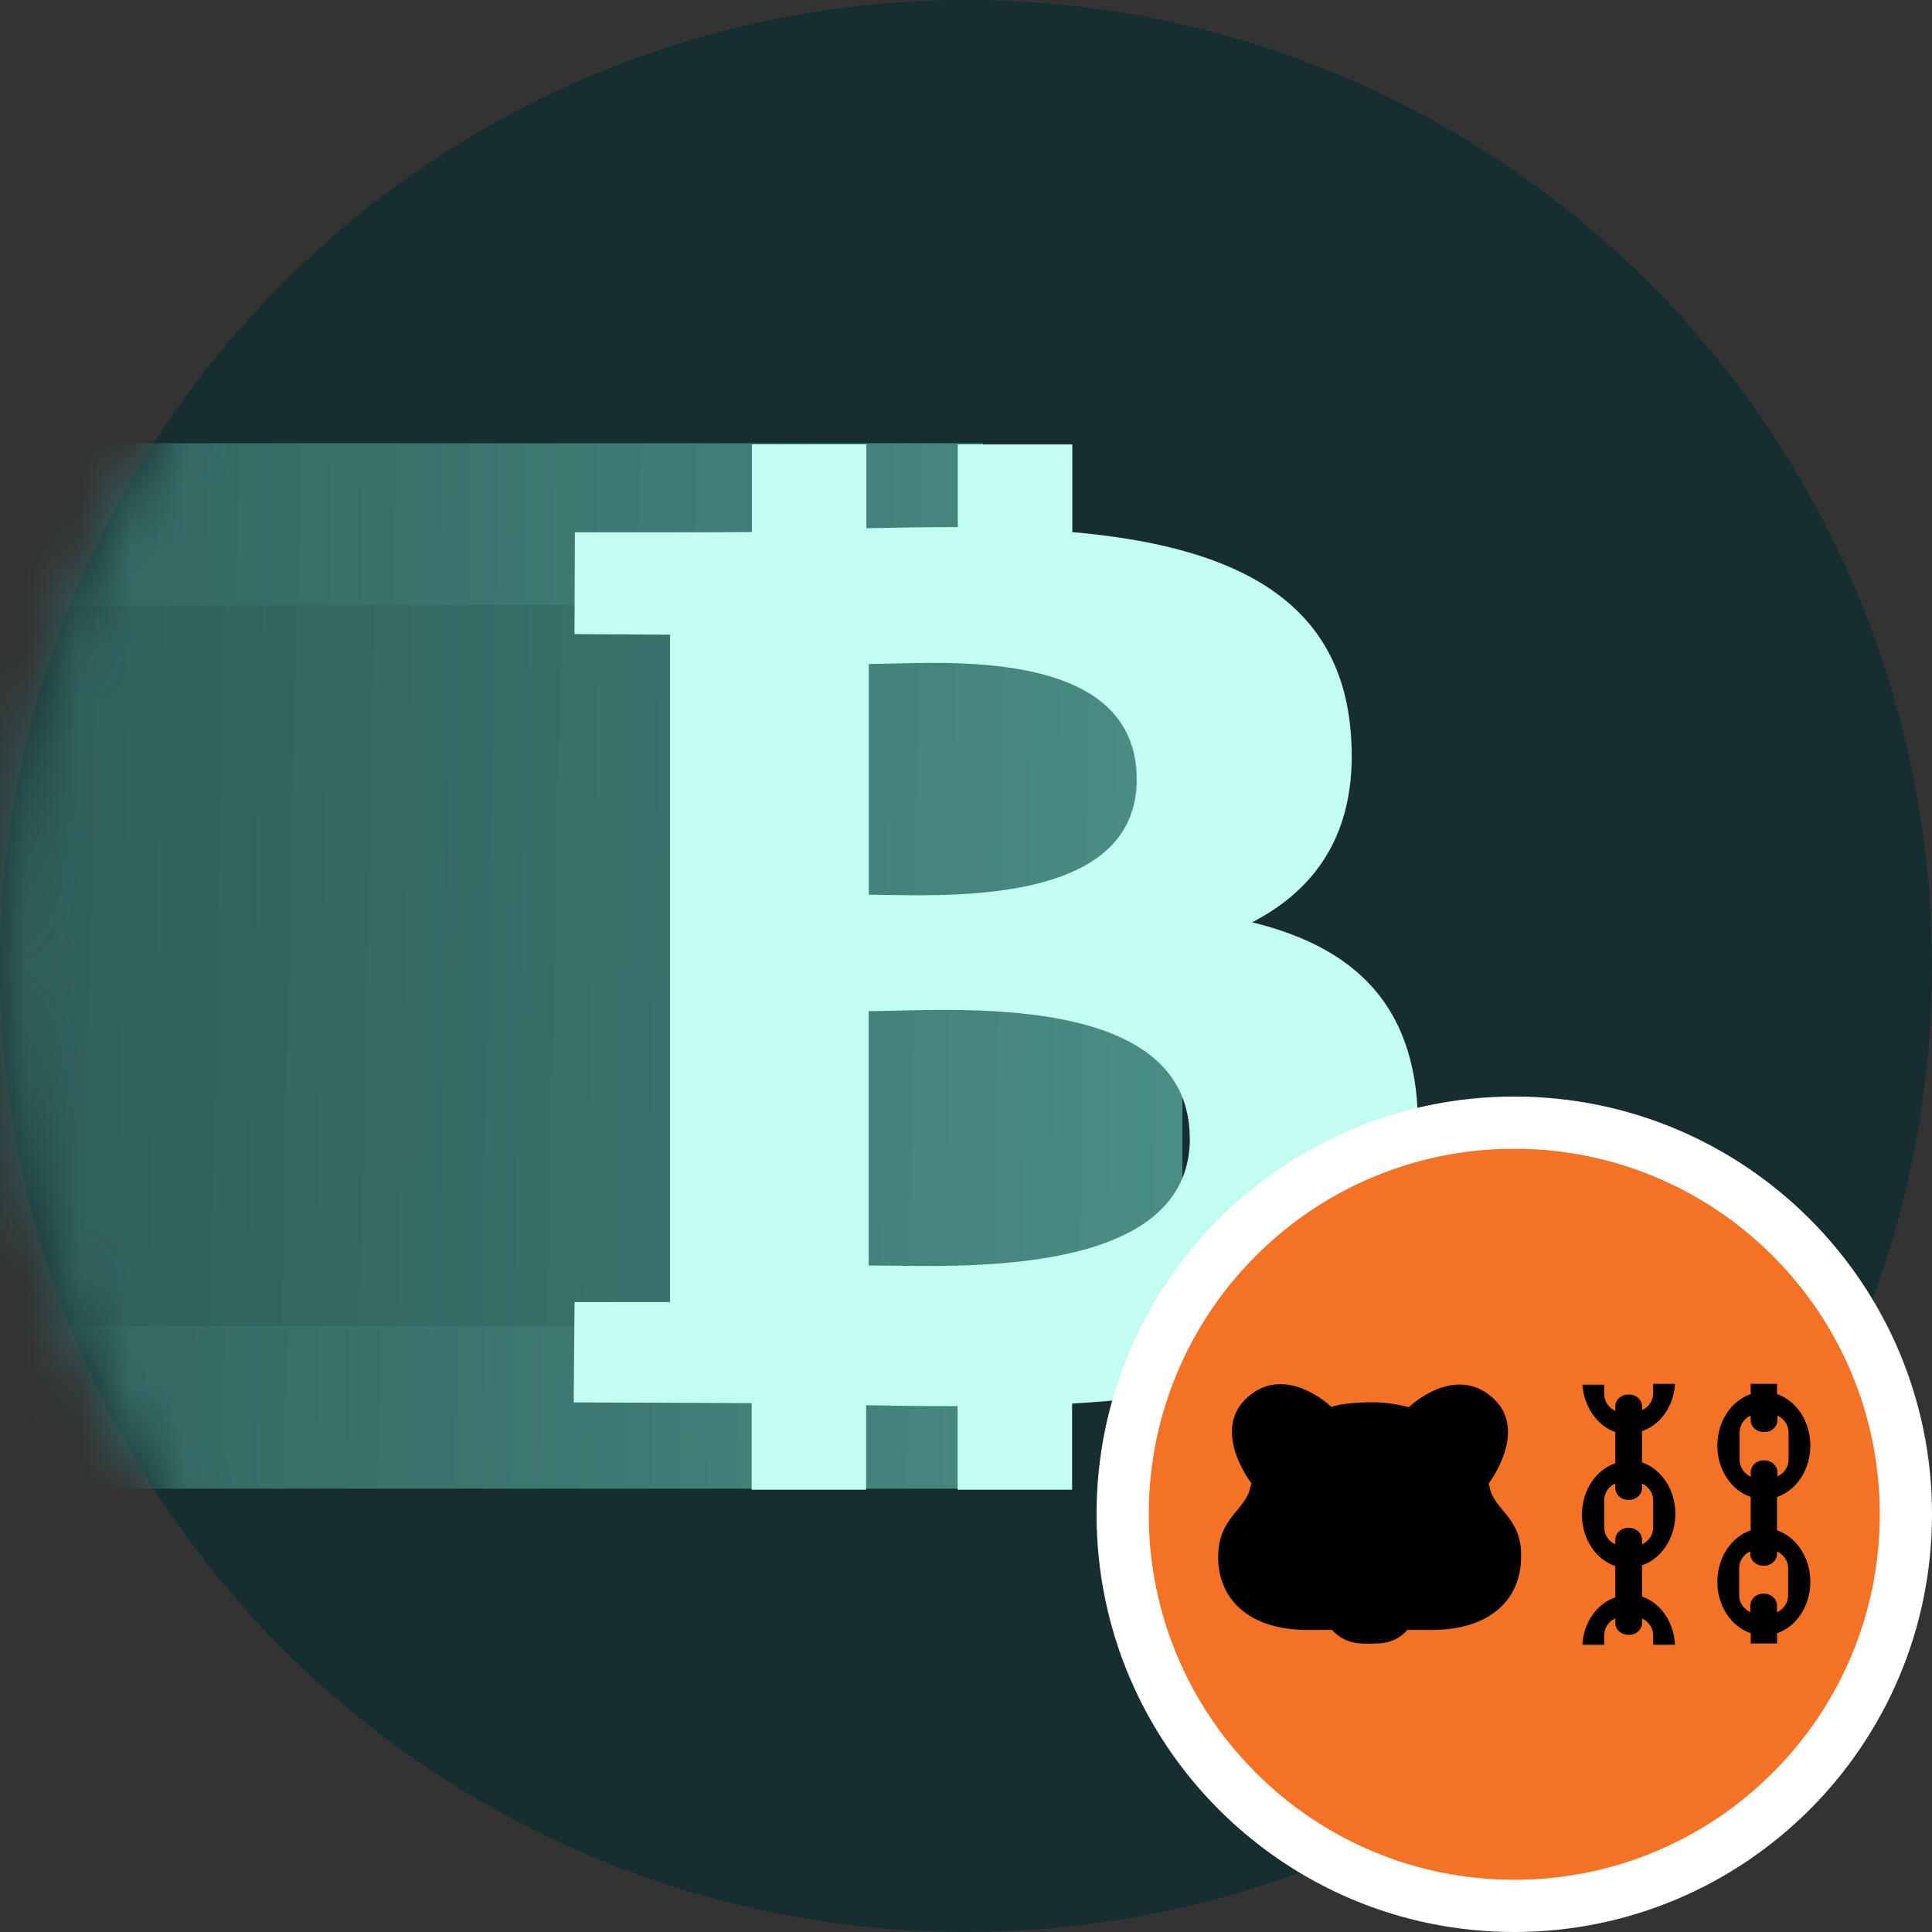
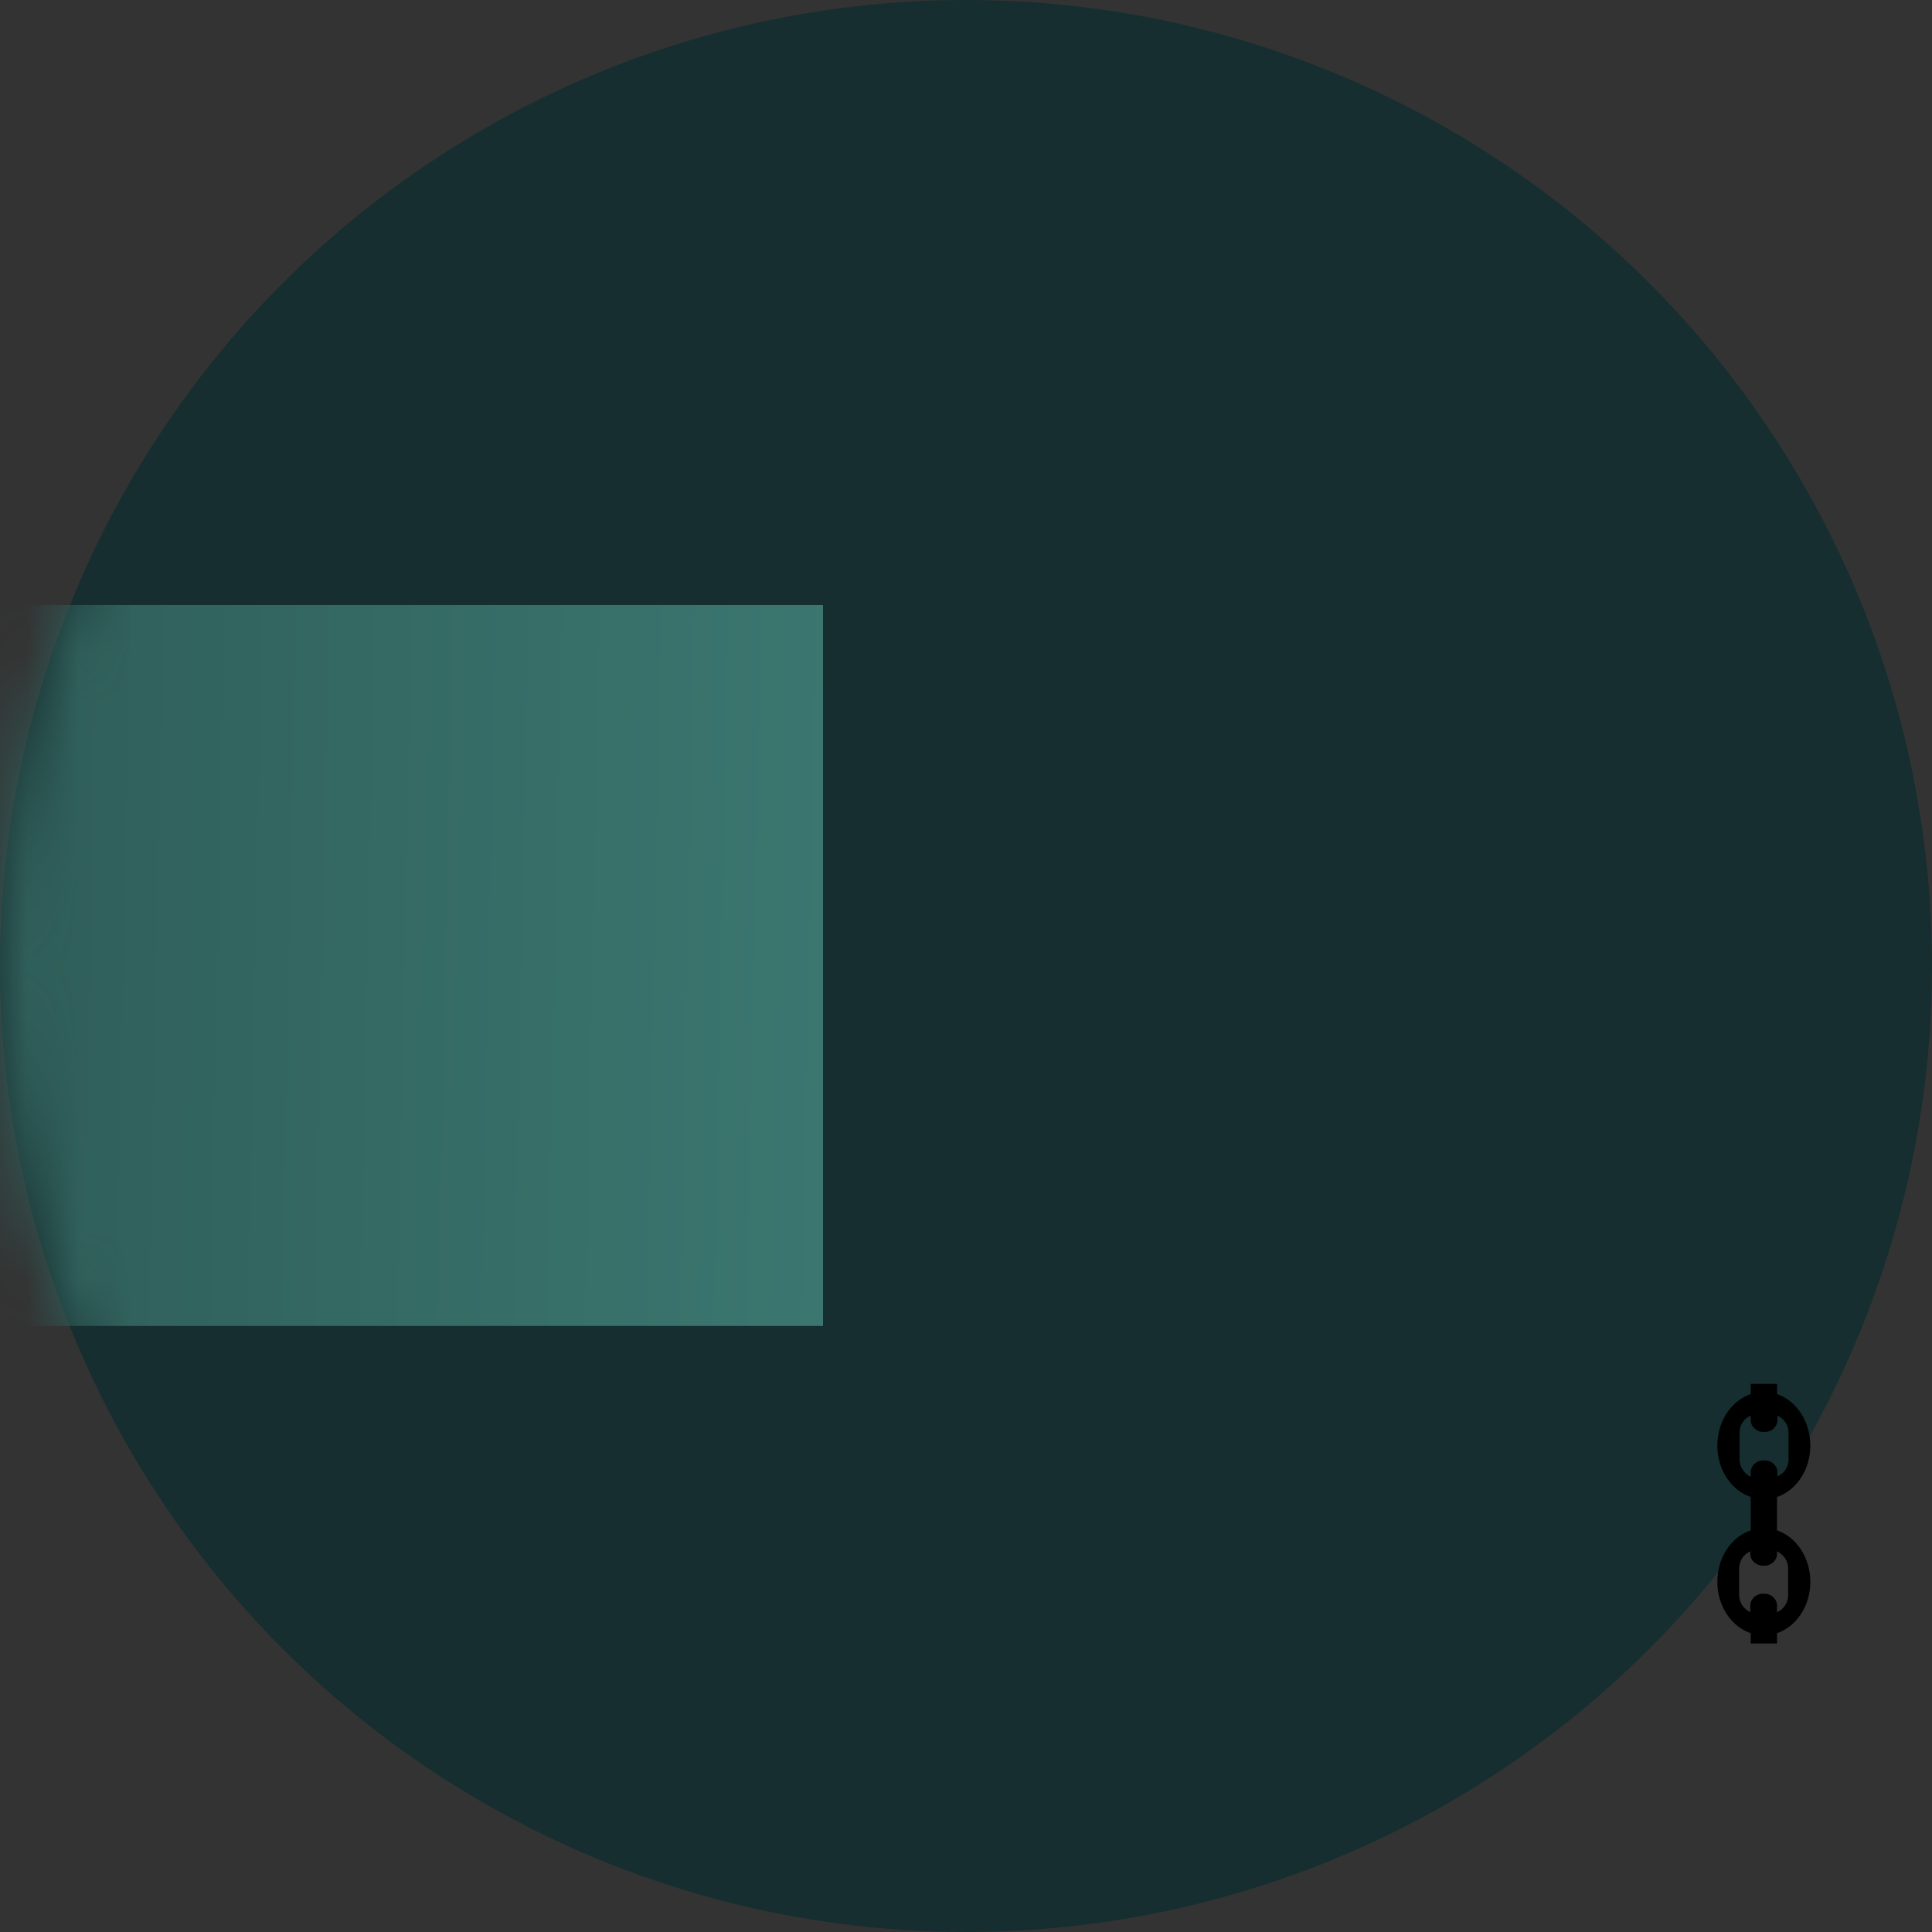
<svg xmlns="http://www.w3.org/2000/svg" width="37" height="37" viewBox="0 0 37 37" fill="none">
  <rect x="0" y="0" width="37" height="37" fill="#333333" stroke="none" />
  <circle cx="18.5" cy="18.5" r="18.5" fill="#162E2F" />
  <mask id="mask0_5825_6279" style="mask-type:alpha" maskUnits="userSpaceOnUse" x="0" y="0" width="38" height="37">
    <circle cx="18.5" cy="18.5" r="18.5" fill="#D9D9D9" />
  </mask>
  <g mask="url(#mask0_5825_6279)">
-     <path d="M-7.5 8.488L18.831 8.488L18.872 11.249L21.122 12.333L22.645 14.01V21.26V23.146L21.122 24.911L18.831 26.334V28.51H-7.5V8.488Z" fill="url(#paint0_linear_5825_6279)" />
    <rect x="-0.521" y="11.588" width="16.283" height="13.805" fill="url(#paint1_linear_5825_6279)" />
  </g>
-   <path fill-rule="evenodd" clip-rule="evenodd" d="M20.536 10.19C23.368 10.441 25.611 11.32 25.86 13.941L25.861 13.94C26.046 15.858 25.251 17.007 23.979 17.663C26.072 18.173 27.383 19.427 27.123 22.24C26.803 25.732 24.22 26.668 20.532 26.88V28.529H18.339V26.929C17.77 26.93 17.188 26.924 16.587 26.911V28.529H14.395V26.872C13.883 26.869 11.518 26.858 10.987 26.858L11.003 24.936H12.832V12.155L11.002 12.144L11.009 10.194C11.009 10.194 13.926 10.197 14.4 10.188V8.51H16.592V10.116C17.178 10.105 17.767 10.094 18.343 10.094V8.511H20.536V10.19ZM17.064 24.239C18.86 24.265 22.787 24.322 22.787 21.801H22.785C22.784 19.222 19.007 19.311 17.168 19.355C16.964 19.36 16.784 19.364 16.636 19.364V24.235C16.758 24.235 16.902 24.237 17.064 24.239ZM17.001 17.139C18.501 17.164 21.769 17.219 21.769 14.928C21.77 12.585 18.628 12.667 17.091 12.708C16.918 12.712 16.764 12.716 16.639 12.716V17.135C16.742 17.135 16.864 17.137 17.001 17.139Z" fill="#C3FCF1" />
-   <path d="M29 21.5H29C33.142 21.5 36.5 24.858 36.5 29V29C36.5 33.142 33.142 36.5 29 36.5H29C24.858 36.5 21.5 33.142 21.5 29V29C21.5 24.858 24.858 21.5 29 21.5Z" fill="#F47226" stroke="white" />
-   <path d="M31.447 30.576V29.977C31.817 29.851 32.085 29.457 32.085 28.992C32.085 28.527 31.817 28.133 31.447 28.007V27.408C31.794 27.29 32.054 26.935 32.078 26.502H31.66V26.683C31.66 26.825 31.573 26.951 31.447 27.006V26.935C31.447 26.809 31.337 26.707 31.203 26.707H31.179C31.045 26.707 30.935 26.809 30.935 26.935V27.022C30.809 26.959 30.722 26.841 30.722 26.699V26.518H30.304C30.336 26.943 30.588 27.306 30.935 27.424V28.023C30.564 28.149 30.296 28.543 30.296 29.008C30.296 29.473 30.564 29.867 30.935 29.993V30.592C30.588 30.71 30.328 31.065 30.304 31.499H30.722V31.317C30.722 31.175 30.809 31.049 30.935 30.994V31.081C30.935 31.207 31.045 31.309 31.179 31.309H31.203C31.337 31.309 31.447 31.207 31.447 31.081V30.994C31.573 31.057 31.66 31.175 31.66 31.317V31.499H32.078C32.054 31.049 31.794 30.695 31.447 30.576ZM30.722 29.253V28.732C30.722 28.59 30.809 28.464 30.935 28.409V28.496C30.935 28.622 31.045 28.724 31.179 28.724H31.203C31.337 28.724 31.447 28.622 31.447 28.496V28.409C31.573 28.472 31.66 28.59 31.66 28.732V29.253C31.66 29.394 31.573 29.52 31.447 29.576V29.489C31.447 29.363 31.337 29.26 31.203 29.26H31.179C31.045 29.26 30.935 29.363 30.935 29.489V29.576C30.809 29.52 30.722 29.394 30.722 29.253Z" fill="black" />
  <path d="M34.032 29.308V28.669C34.402 28.543 34.67 28.149 34.67 27.684C34.67 27.219 34.402 26.825 34.032 26.699V26.502H33.528V26.699C33.157 26.825 32.889 27.219 32.889 27.684C32.889 28.149 33.157 28.543 33.528 28.669V29.308C33.157 29.434 32.889 29.828 32.889 30.293C32.889 30.758 33.157 31.152 33.528 31.278V31.475H34.032V31.278C34.402 31.152 34.67 30.758 34.67 30.293C34.67 29.828 34.402 29.434 34.032 29.308ZM33.315 27.952V27.432C33.315 27.29 33.402 27.164 33.528 27.109V27.195C33.528 27.322 33.638 27.424 33.772 27.424H33.796C33.93 27.424 34.04 27.322 34.04 27.195V27.109C34.166 27.172 34.253 27.29 34.253 27.432V27.952C34.253 28.094 34.166 28.22 34.04 28.275V28.196C34.04 28.07 33.93 27.968 33.796 27.968H33.772C33.638 27.968 33.528 28.07 33.528 28.196V28.283C33.402 28.22 33.315 28.094 33.315 27.952ZM34.245 30.553C34.245 30.695 34.158 30.821 34.032 30.876V30.75C34.032 30.624 33.922 30.521 33.788 30.521H33.764C33.63 30.521 33.52 30.624 33.52 30.75V30.876C33.394 30.813 33.307 30.695 33.307 30.553V30.033C33.307 29.891 33.394 29.765 33.52 29.71V29.757C33.52 29.883 33.63 29.985 33.764 29.985H33.788C33.922 29.985 34.032 29.883 34.032 29.757V29.71C34.158 29.773 34.245 29.891 34.245 30.033V30.553Z" fill="black" />
-   <path d="M28.531 28.488C28.523 28.464 28.523 28.441 28.507 28.417C28.507 28.409 29.303 27.384 28.57 26.754C27.837 26.123 26.986 26.943 26.978 26.951C26.844 26.912 26.703 26.888 26.569 26.872C26.293 26.833 25.899 26.872 25.899 26.872C25.765 26.88 25.631 26.904 25.497 26.943C25.489 26.935 24.638 26.116 23.905 26.746C23.172 27.377 23.96 28.401 23.968 28.409C23.96 28.433 23.952 28.456 23.944 28.48C23.865 28.921 23.329 29.055 23.329 29.82C23.329 30.6 23.889 31.215 25.04 31.215H25.512C25.512 31.215 25.694 31.459 26.072 31.475C26.072 31.475 26.159 31.483 26.356 31.475C26.758 31.475 26.947 31.223 26.947 31.215H27.42C28.57 31.215 29.13 30.6 29.13 29.82C29.154 29.063 28.61 28.921 28.531 28.488Z" fill="black" />
  <defs>
    <linearGradient id="paint0_linear_5825_6279" x1="22.645" y1="18.848" x2="-0.069" y2="18.499" gradientUnits="userSpaceOnUse">
      <stop stop-color="#498E85" />
      <stop offset="1" stop-color="#32645F" />
    </linearGradient>
    <linearGradient id="paint1_linear_5825_6279" x1="-0.521" y1="19.198" x2="21.721" y2="19.657" gradientUnits="userSpaceOnUse">
      <stop stop-color="#2F5D59" />
      <stop offset="1" stop-color="#3F8078" />
    </linearGradient>
  </defs>
</svg>